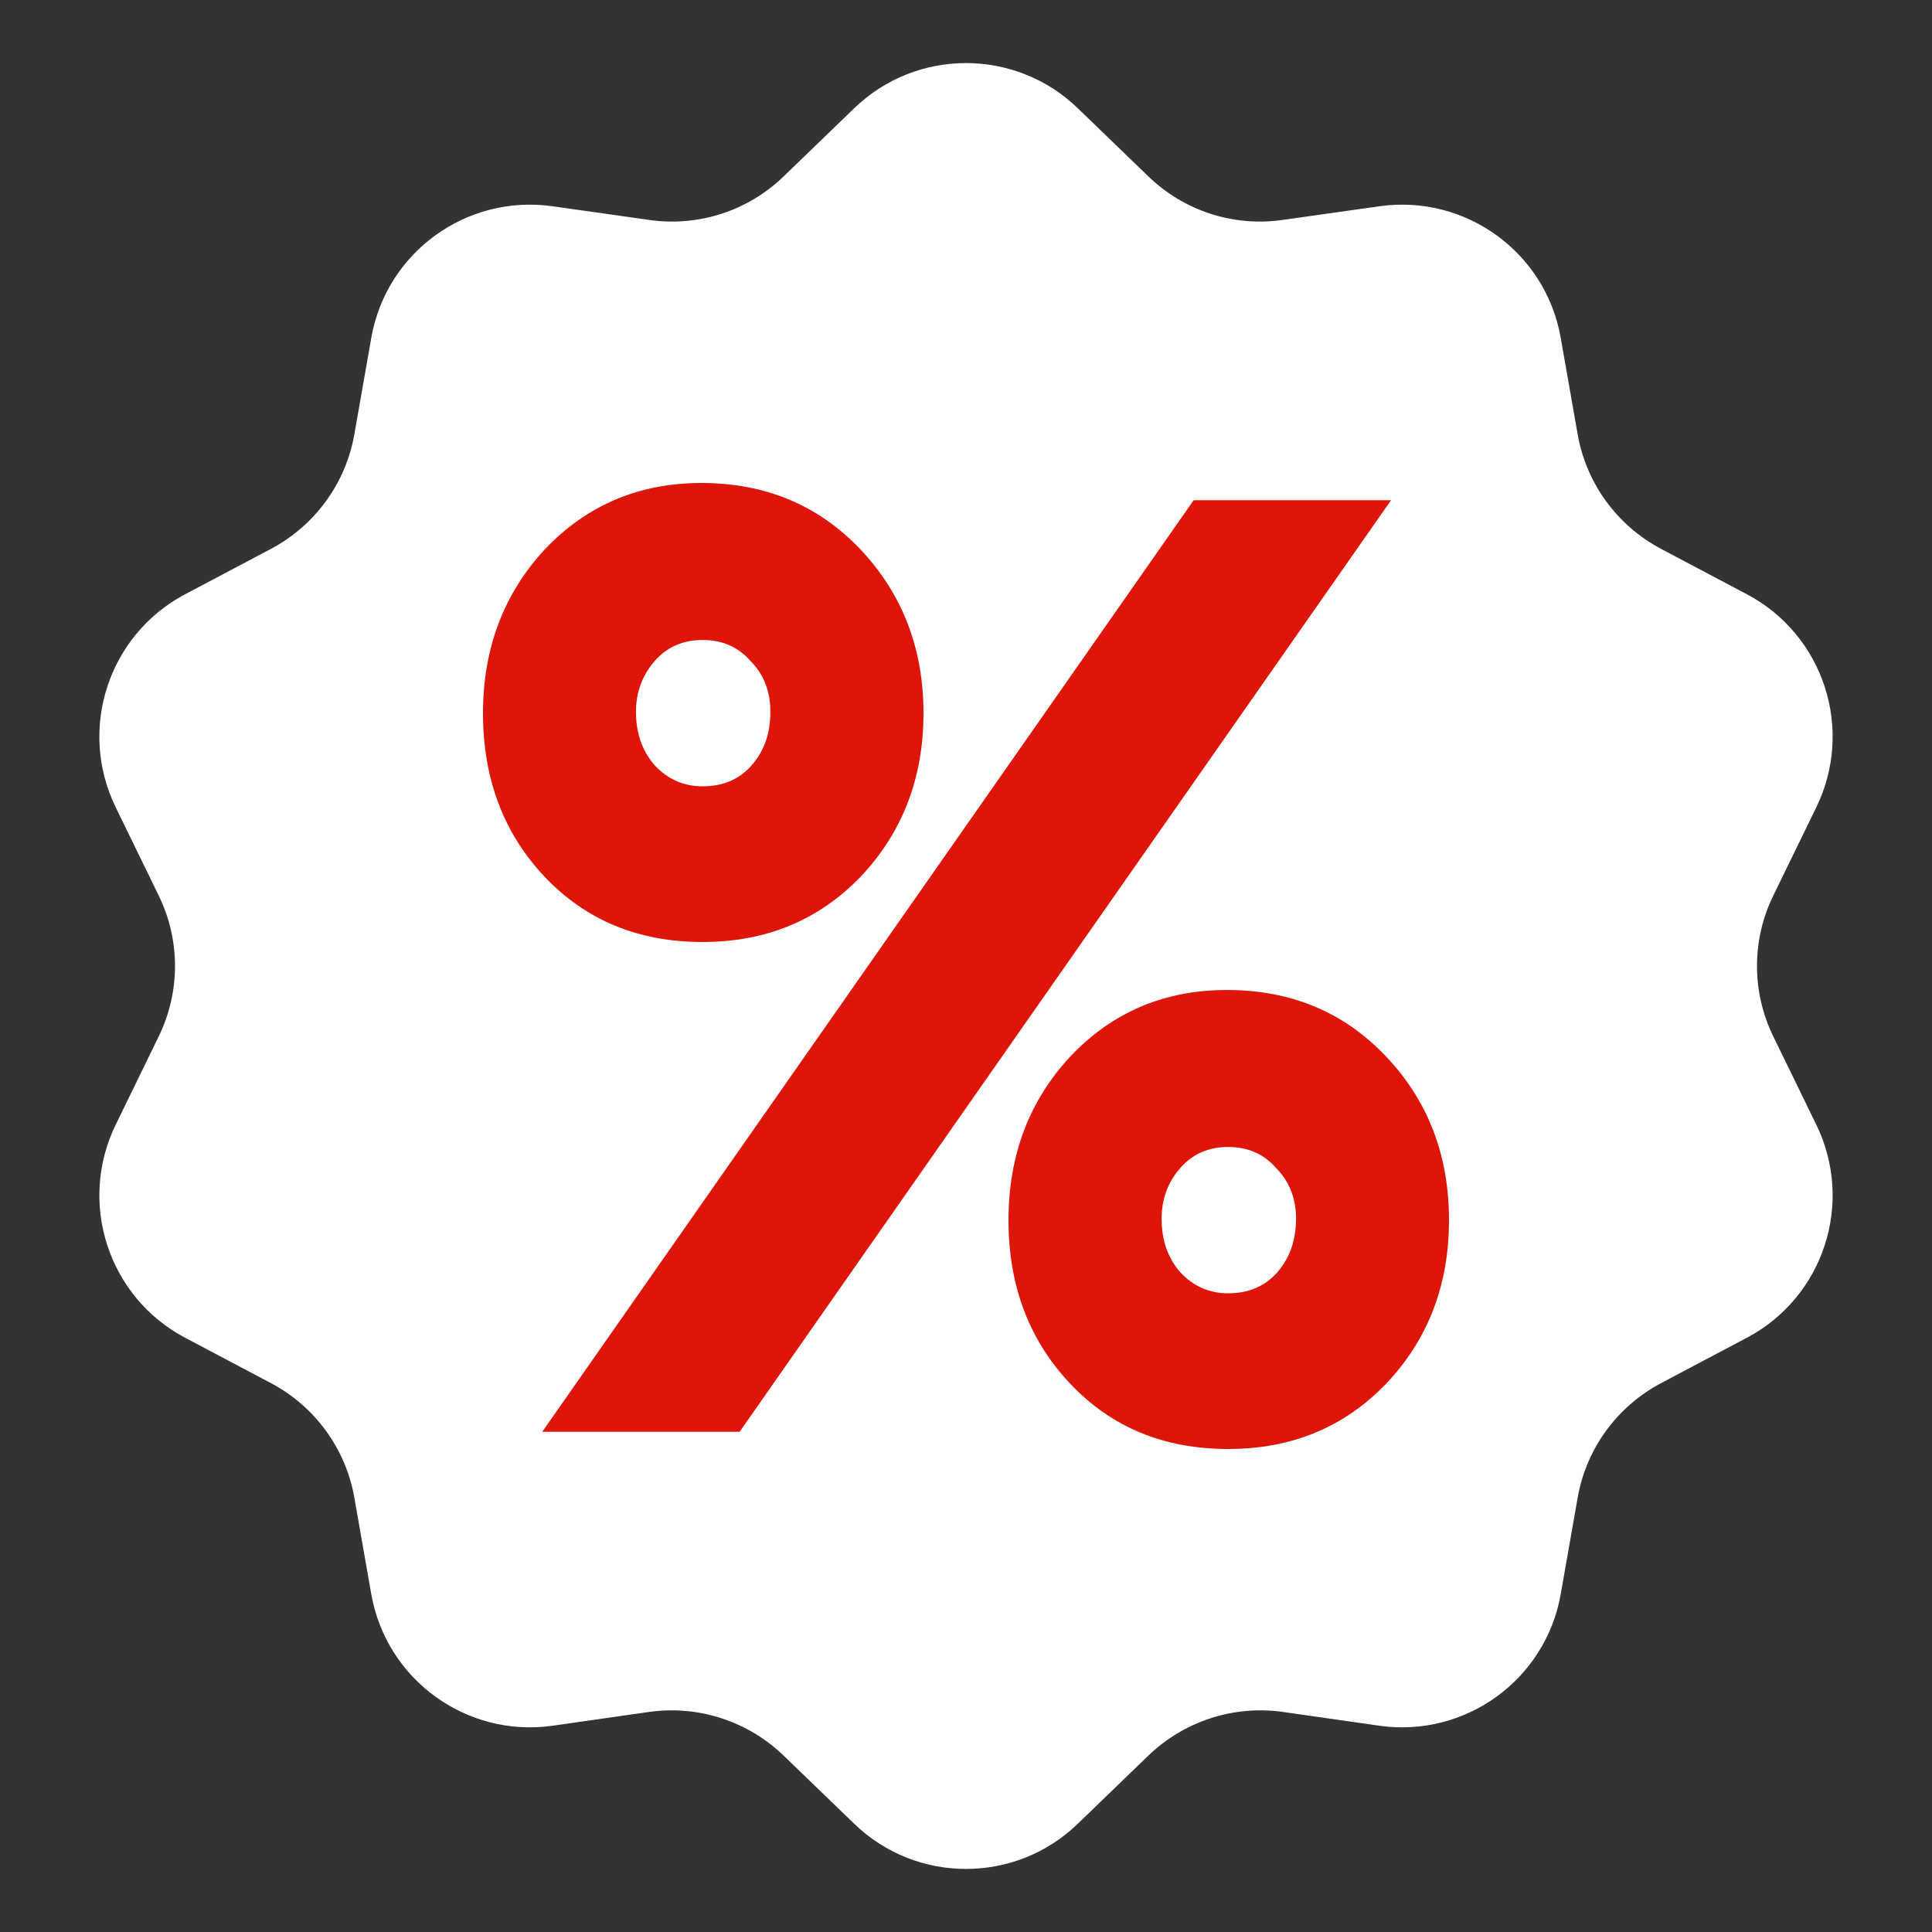
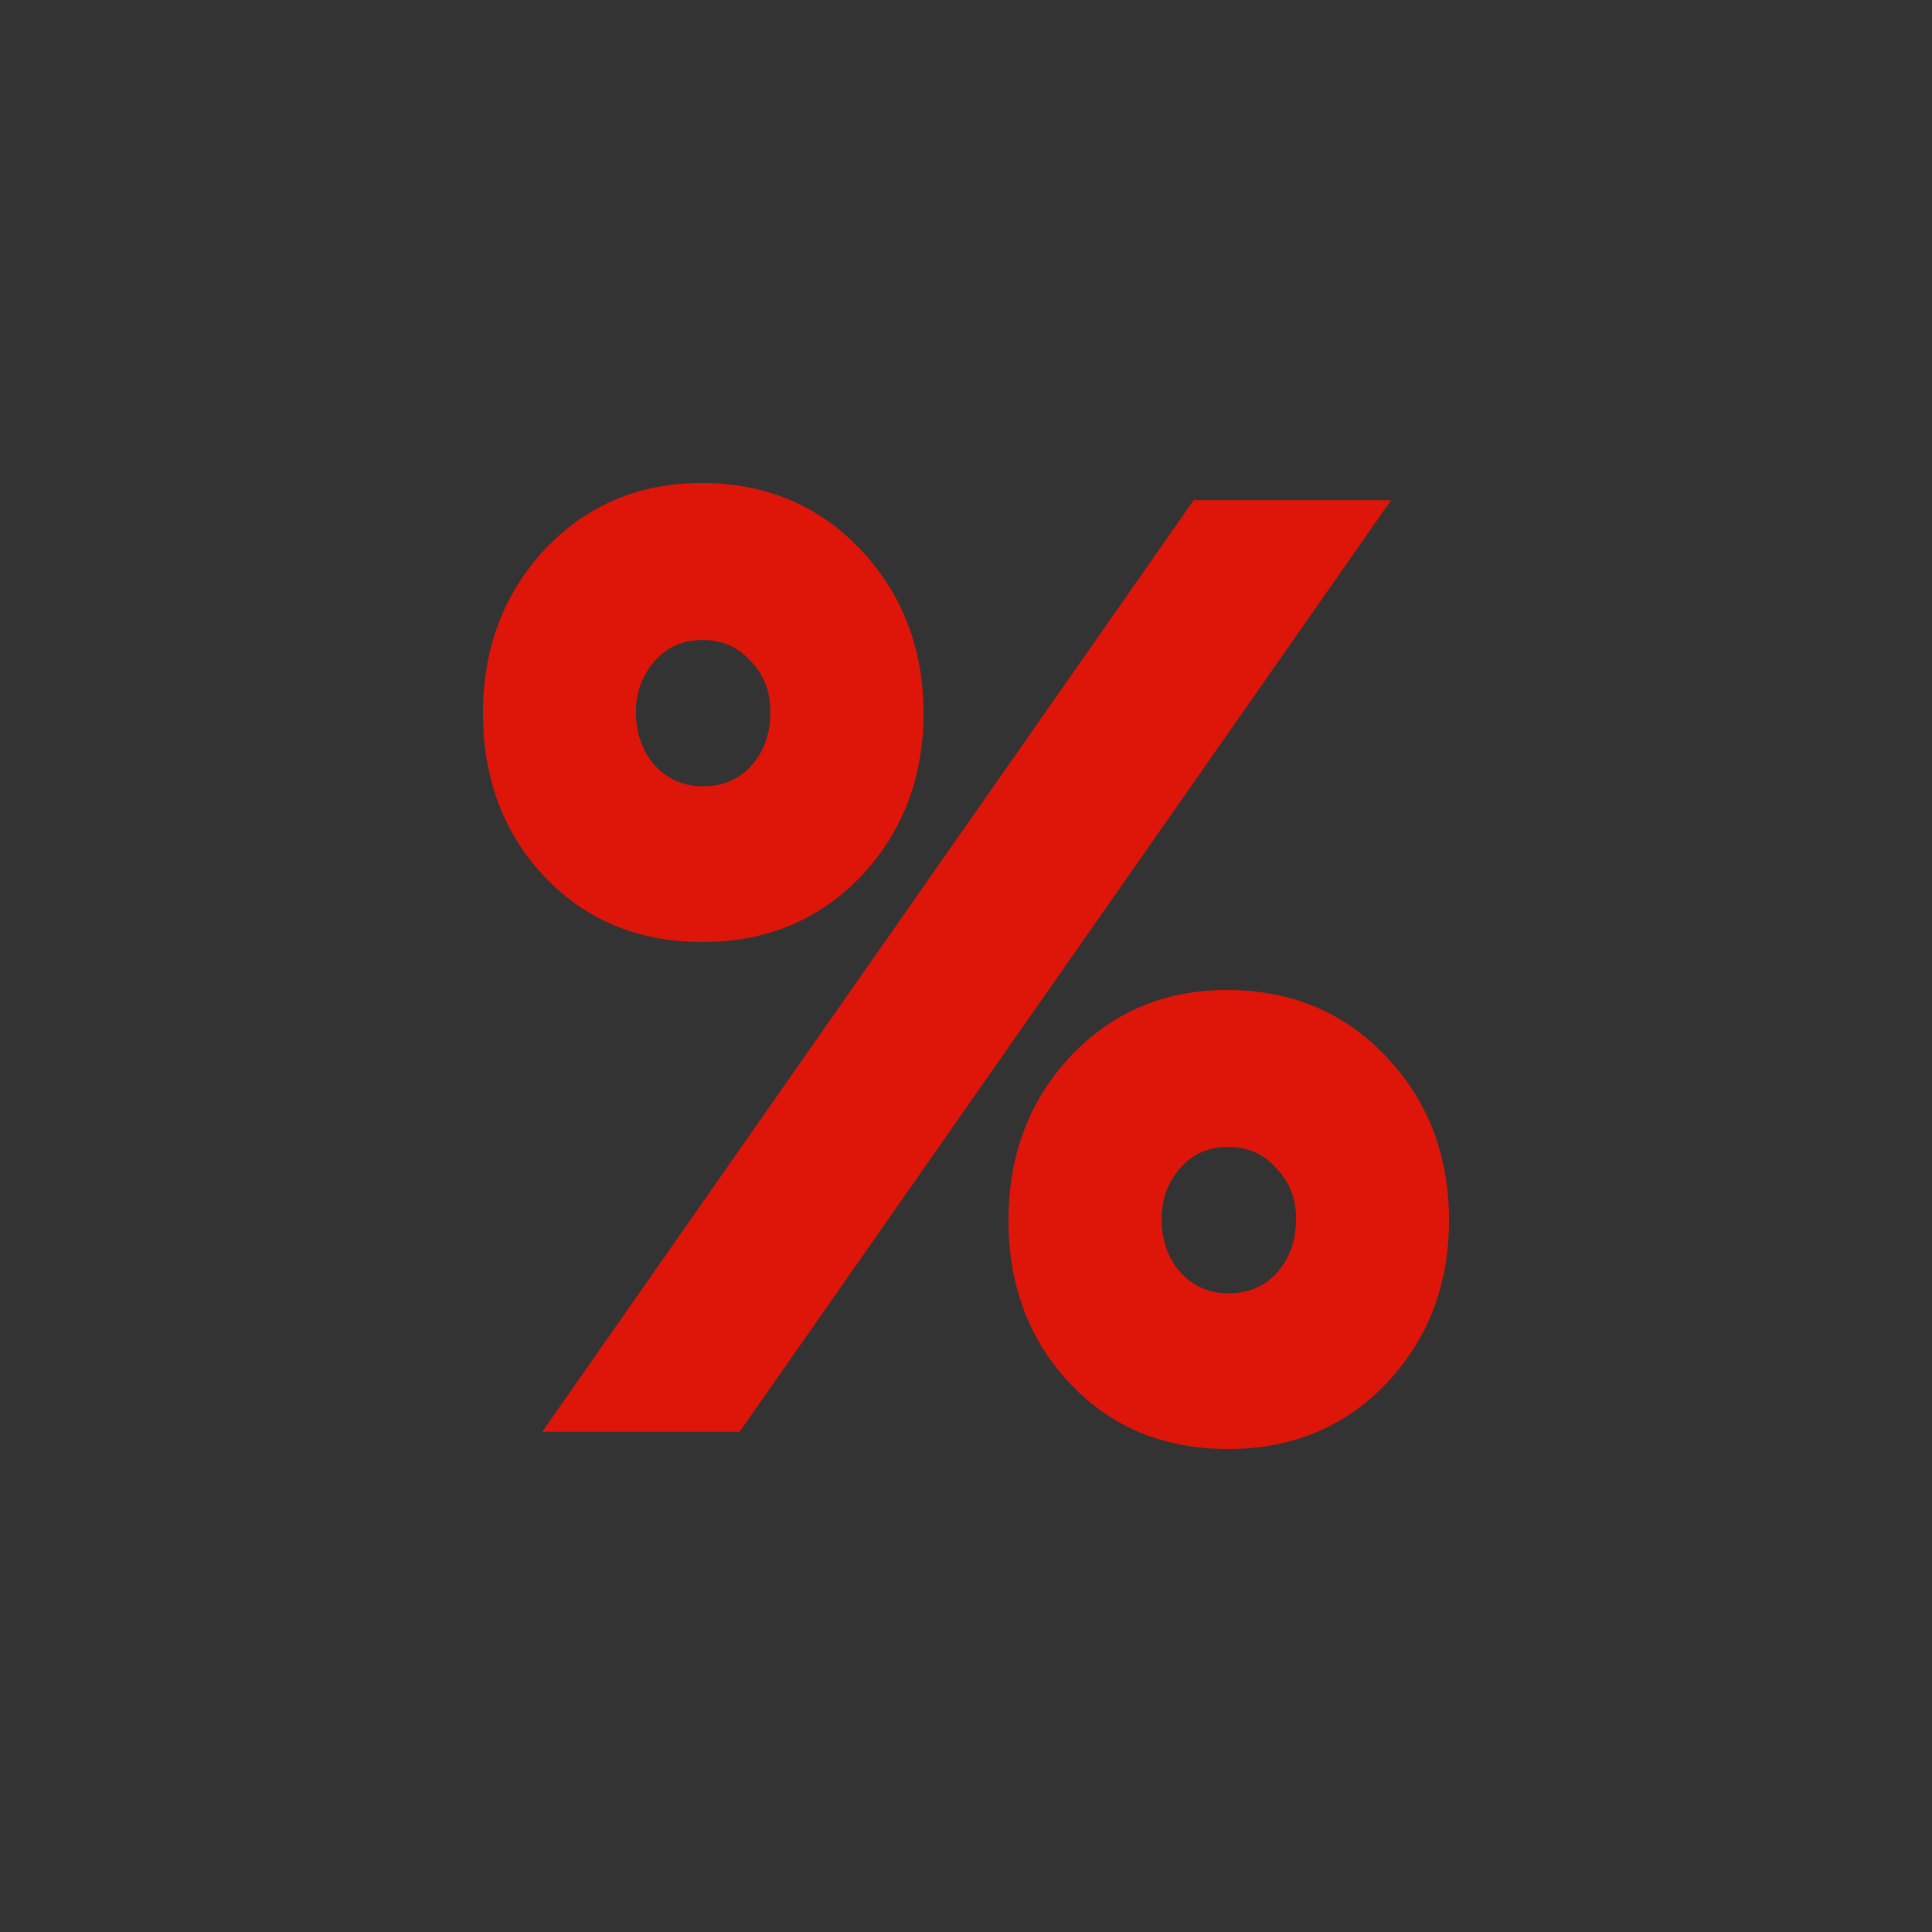
<svg xmlns="http://www.w3.org/2000/svg" width="12" height="12" viewBox="0 0 12 12" fill="none">
  <rect x="0" y="0" width="12" height="12" fill="#333333" stroke="none" />
-   <path d="M5.305 0.673C5.692 0.298 6.308 0.298 6.695 0.673L7.132 1.095C7.354 1.31 7.662 1.41 7.967 1.366L8.569 1.281C9.103 1.206 9.601 1.567 9.694 2.099L9.799 2.697C9.852 3.001 10.043 3.263 10.315 3.408L10.852 3.692C11.328 3.945 11.518 4.53 11.281 5.015L11.015 5.561C10.879 5.838 10.879 6.162 11.015 6.439L11.281 6.985C11.518 7.47 11.328 8.055 10.852 8.308L10.315 8.592C10.043 8.737 9.852 8.999 9.799 9.303L9.694 9.901C9.601 10.432 9.103 10.794 8.569 10.719L7.967 10.633C7.662 10.59 7.354 10.691 7.132 10.905L6.695 11.327C6.308 11.702 5.692 11.702 5.305 11.327L4.868 10.905C4.646 10.691 4.338 10.59 4.033 10.633L3.431 10.719C2.897 10.794 2.399 10.432 2.306 9.901L2.201 9.303C2.148 8.999 1.957 8.737 1.685 8.592L1.148 8.308C0.672 8.055 0.482 7.47 0.719 6.985L0.985 6.439C1.121 6.162 1.121 5.838 0.985 5.561L0.719 5.015C0.482 4.53 0.672 3.945 1.148 3.692L1.685 3.408C1.957 3.263 2.148 3.001 2.201 2.697L2.306 2.099C2.399 1.567 2.897 1.206 3.431 1.281L4.033 1.366C4.338 1.41 4.646 1.31 4.868 1.095L5.305 0.673Z" fill="white" />
  <path d="M8.64 3.107L4.594 8.893H3.368L7.414 3.107H8.64ZM7.215 7.57C7.215 7.702 7.253 7.813 7.33 7.901C7.411 7.989 7.511 8.033 7.628 8.033C7.756 8.033 7.858 7.989 7.935 7.901C8.011 7.813 8.05 7.702 8.05 7.57C8.05 7.444 8.009 7.339 7.927 7.256C7.851 7.168 7.751 7.124 7.628 7.124C7.506 7.124 7.406 7.168 7.33 7.256C7.253 7.344 7.215 7.449 7.215 7.57ZM6.264 7.579C6.264 7.176 6.392 6.837 6.648 6.562C6.908 6.287 7.232 6.149 7.621 6.149C8.019 6.149 8.349 6.287 8.609 6.562C8.87 6.837 9 7.176 9 7.579C9 7.981 8.87 8.32 8.609 8.595C8.349 8.865 8.022 9 7.628 9C7.23 9 6.903 8.865 6.648 8.595C6.392 8.325 6.264 7.986 6.264 7.579ZM3.95 4.421C3.95 4.554 3.989 4.664 4.065 4.752C4.147 4.84 4.246 4.884 4.364 4.884C4.492 4.884 4.594 4.84 4.67 4.752C4.747 4.664 4.785 4.554 4.785 4.421C4.785 4.295 4.745 4.19 4.663 4.107C4.586 4.019 4.487 3.975 4.364 3.975C4.241 3.975 4.142 4.019 4.065 4.107C3.989 4.196 3.95 4.3 3.95 4.421ZM3 4.43C3 4.028 3.128 3.689 3.383 3.413C3.644 3.138 3.968 3 4.356 3C4.755 3 5.084 3.138 5.345 3.413C5.605 3.689 5.736 4.028 5.736 4.43C5.736 4.832 5.605 5.171 5.345 5.446C5.084 5.716 4.757 5.851 4.364 5.851C3.966 5.851 3.639 5.716 3.383 5.446C3.128 5.176 3 4.837 3 4.43Z" fill="#DE1609" />
</svg>